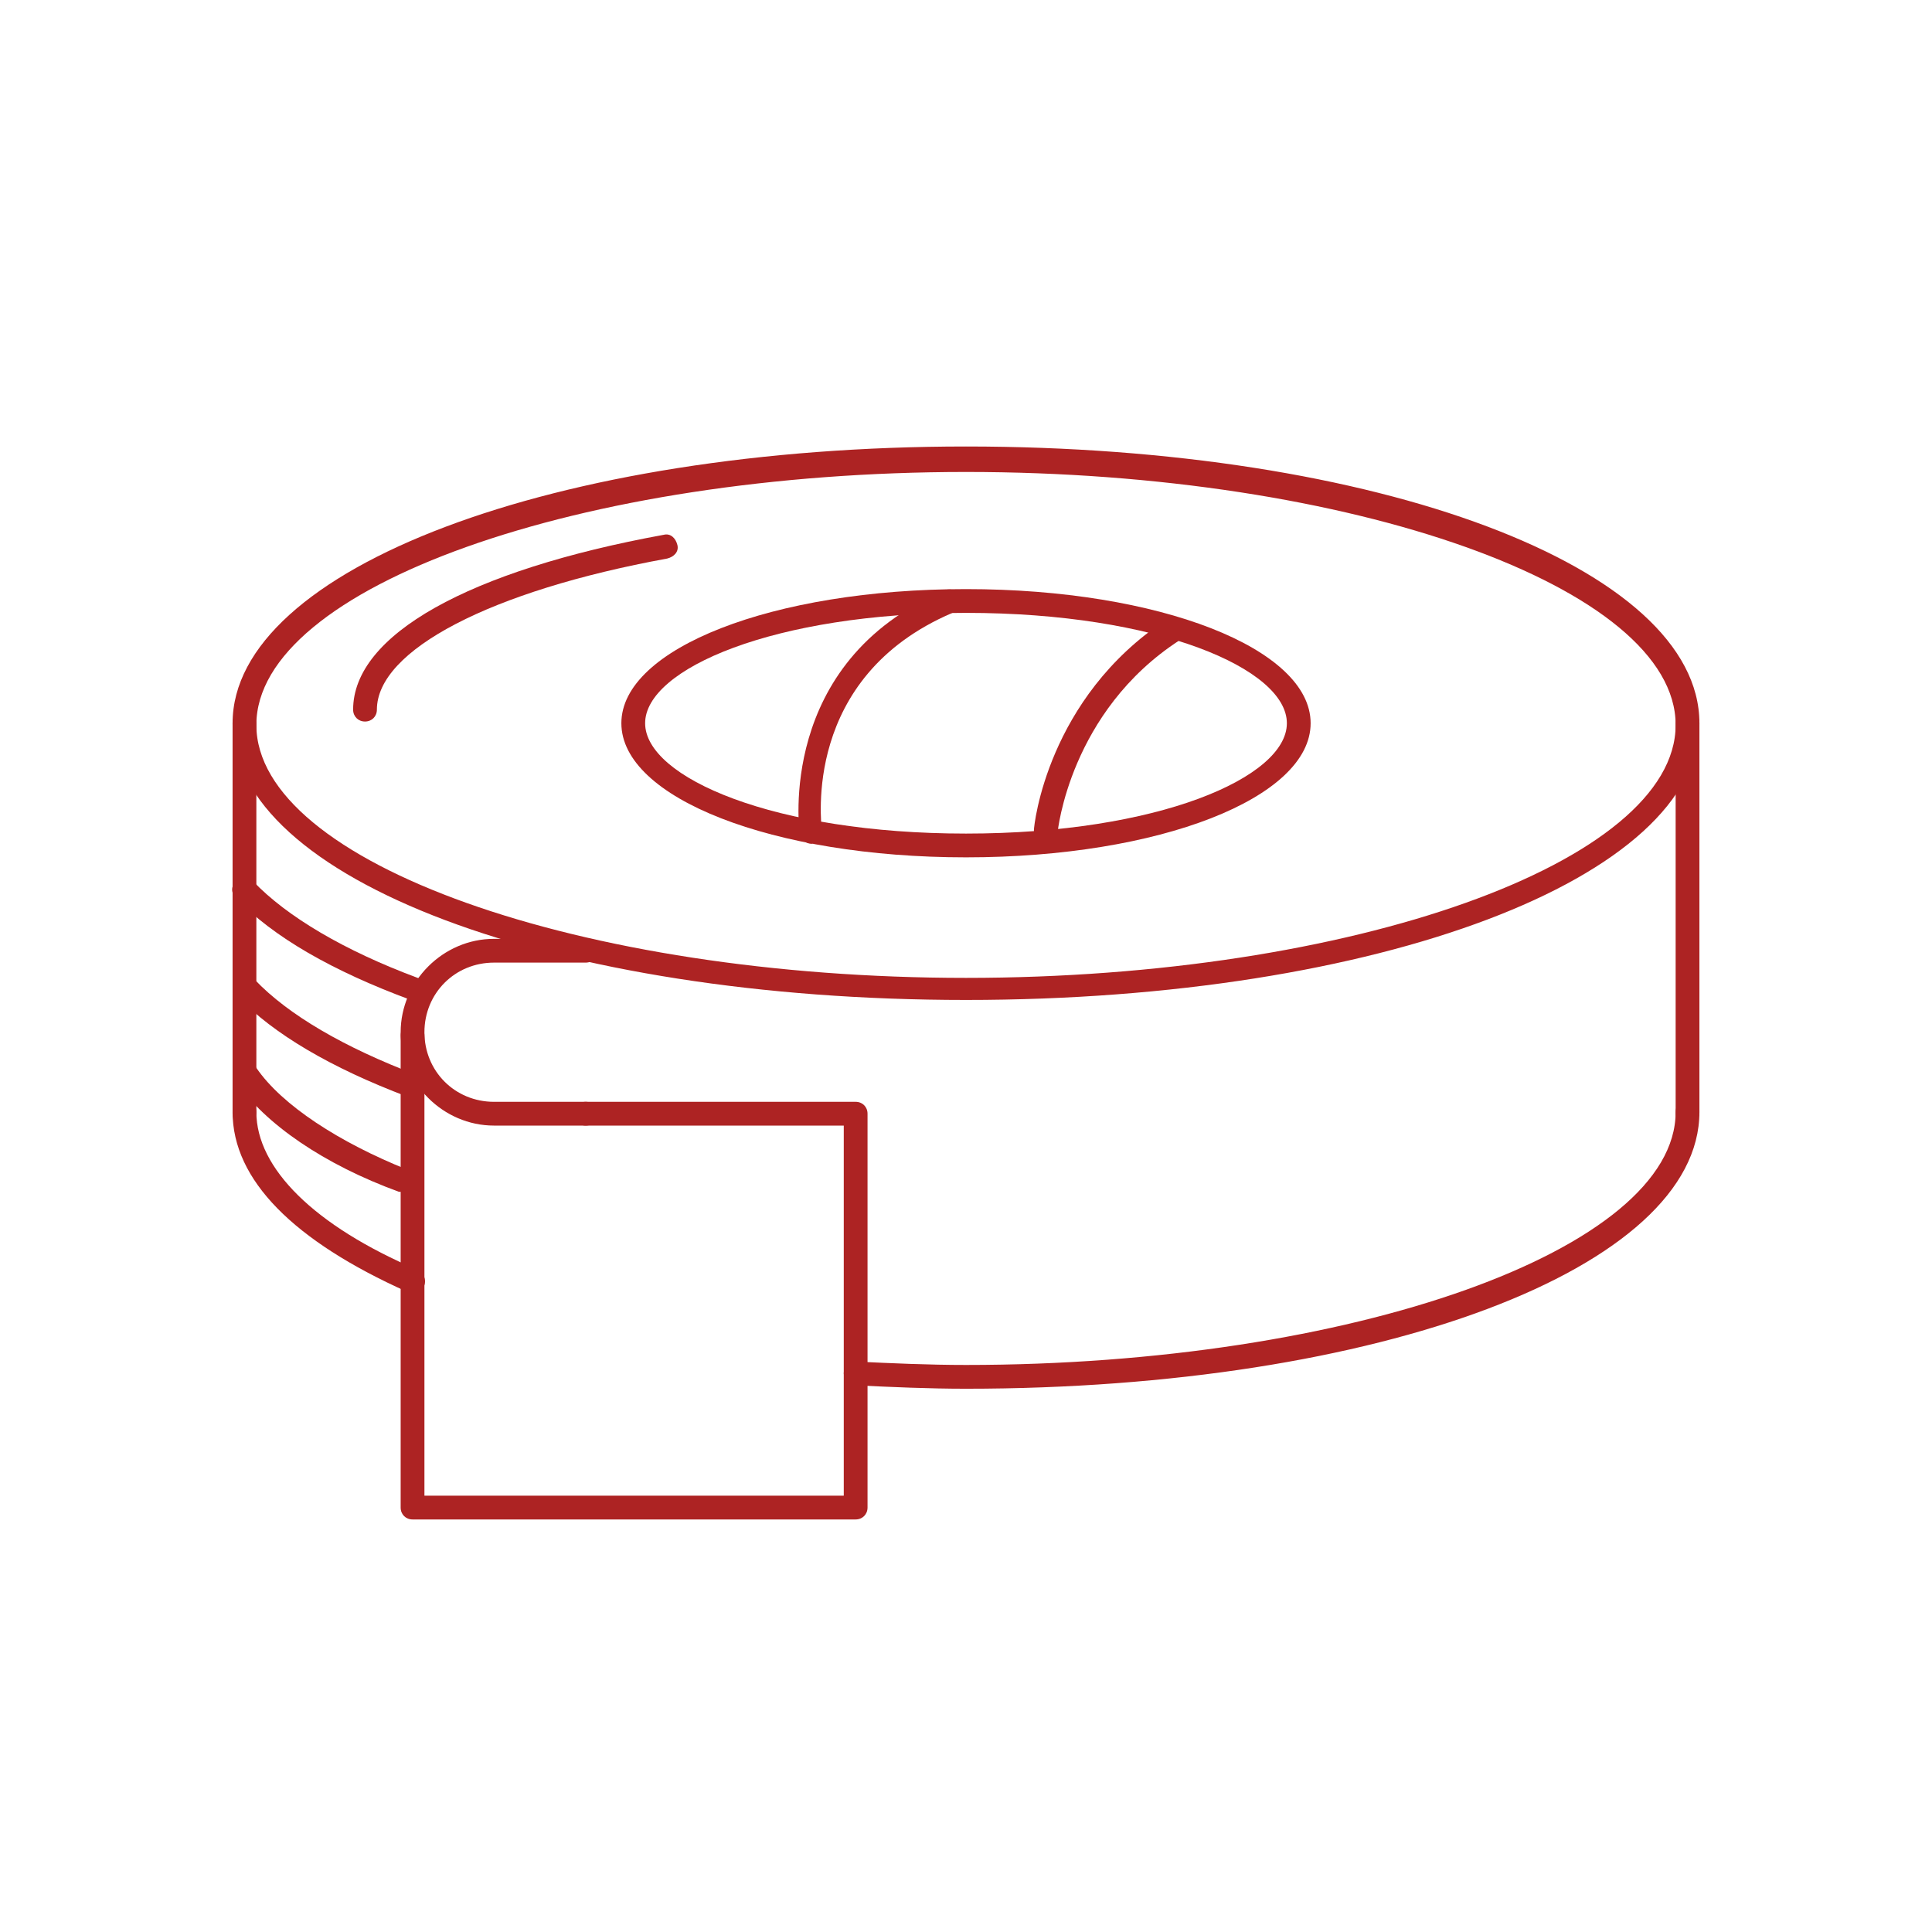
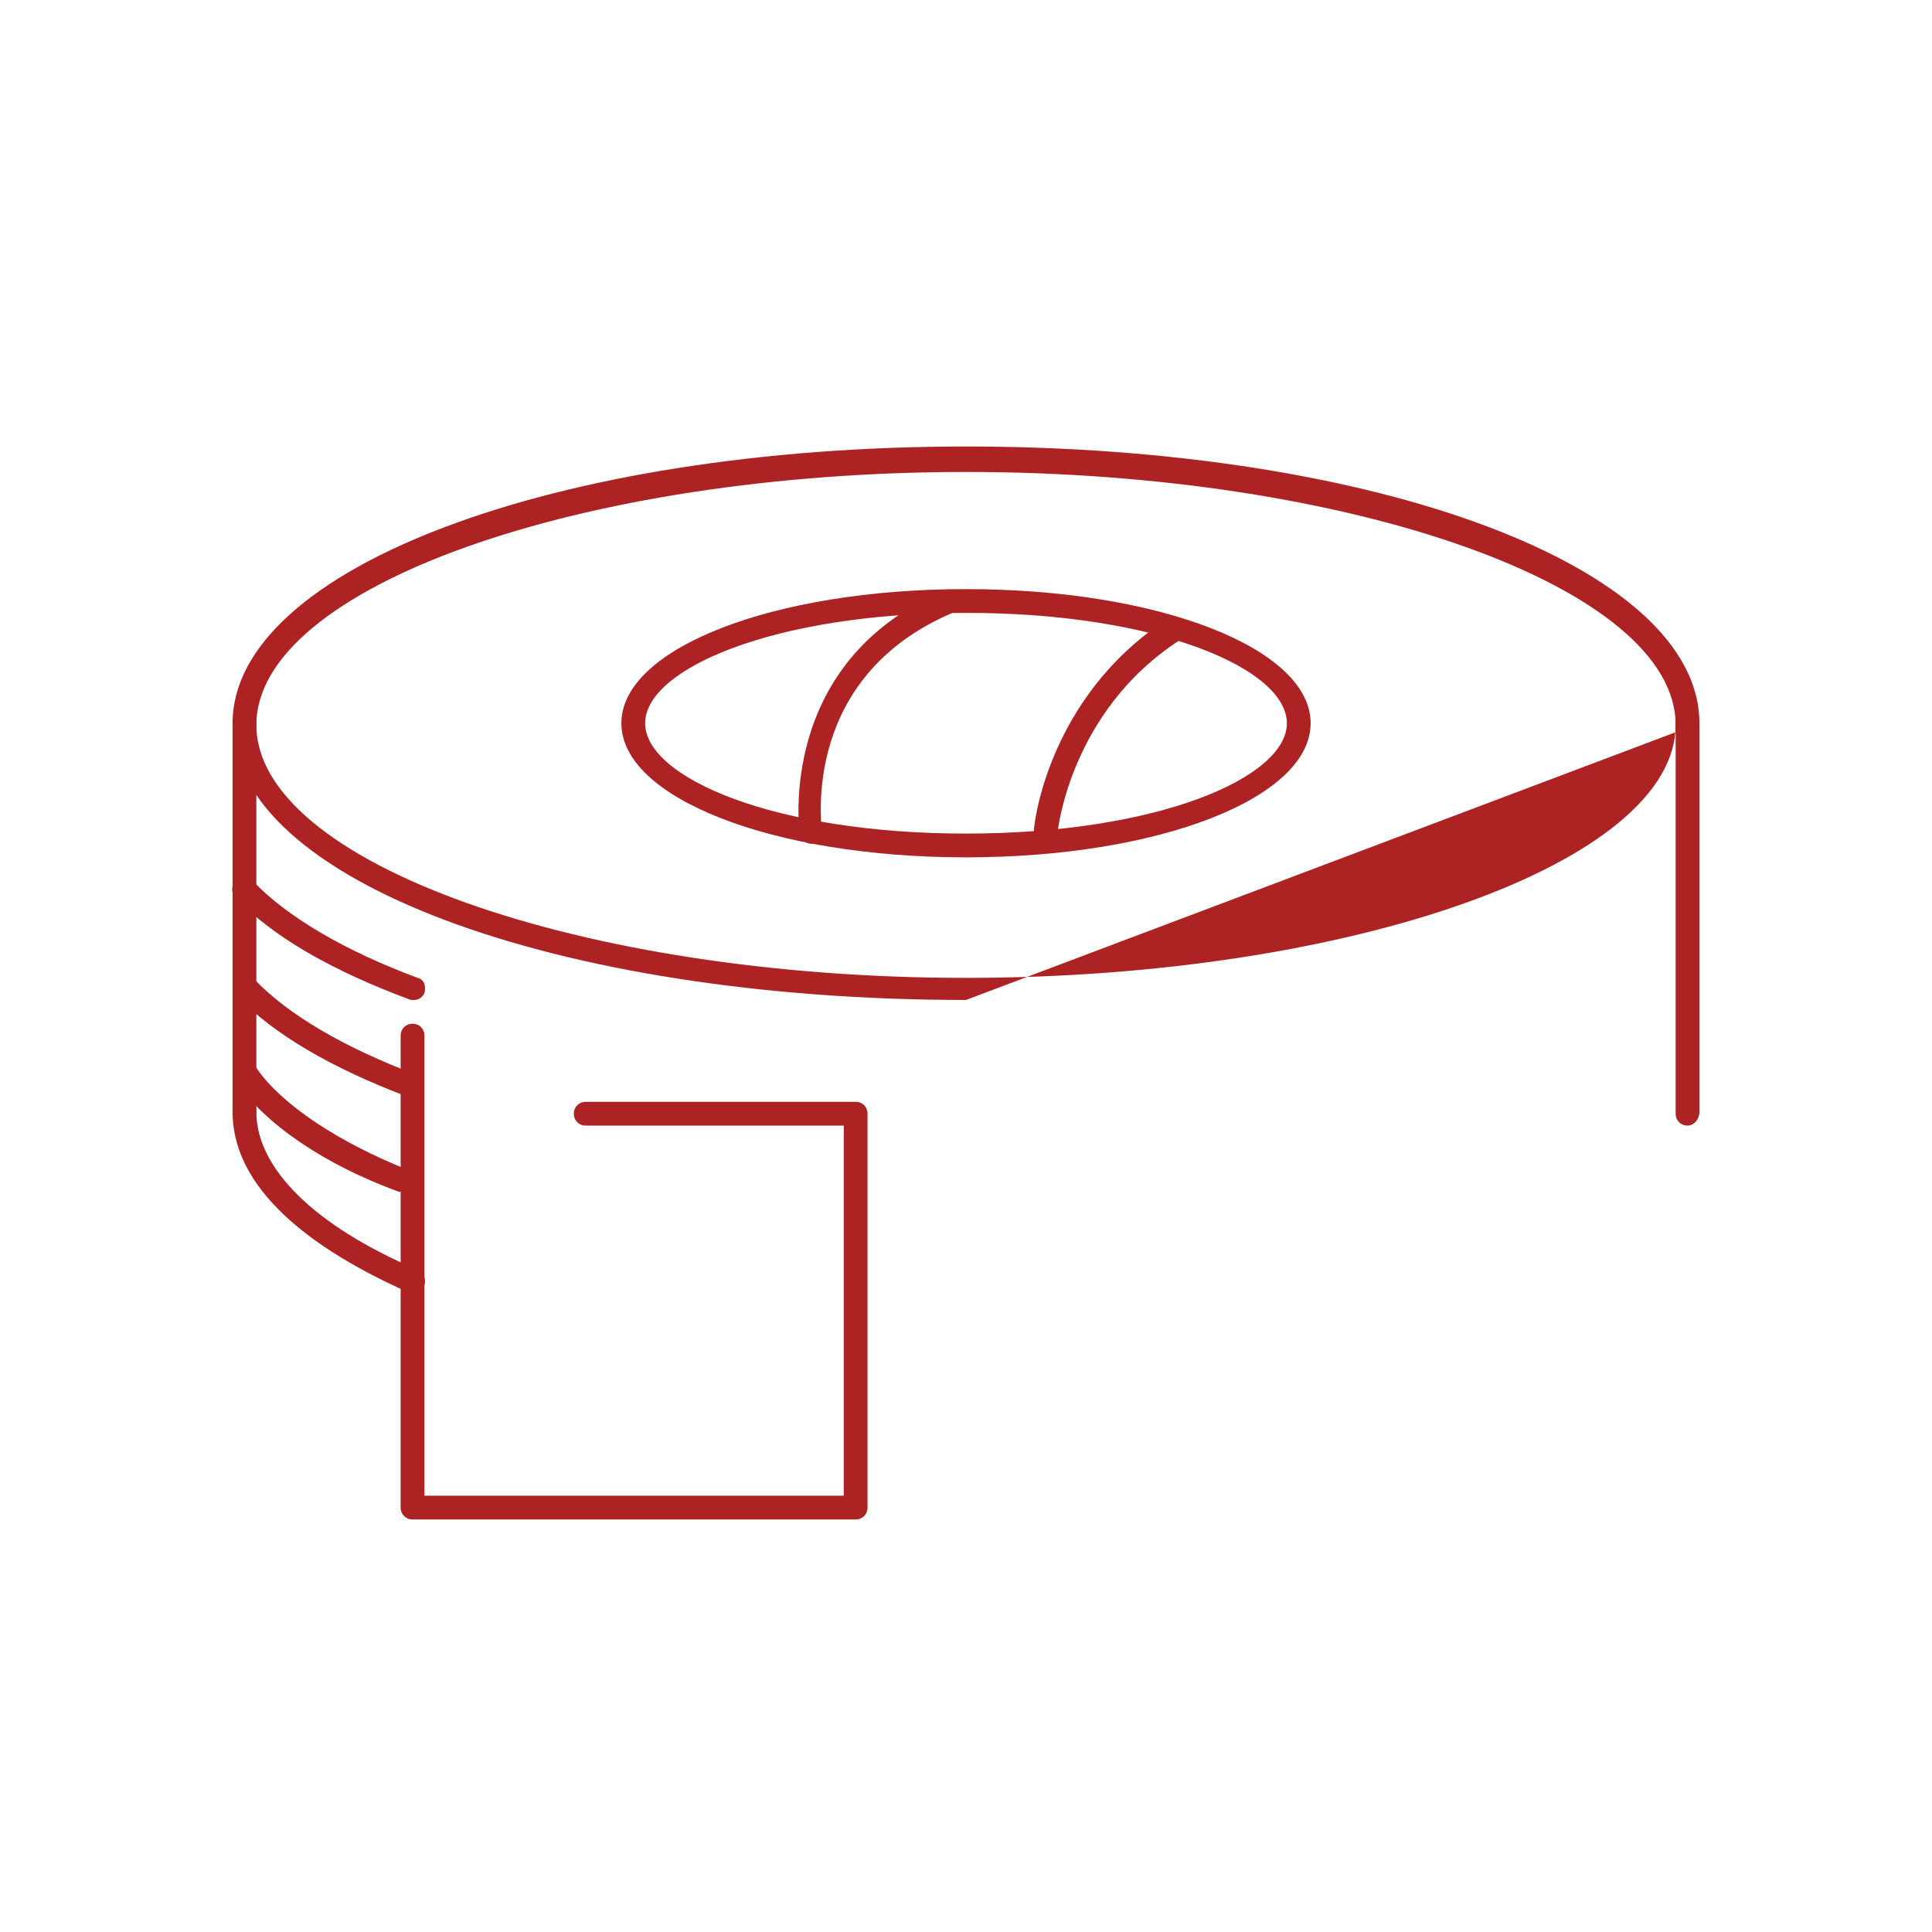
<svg xmlns="http://www.w3.org/2000/svg" version="1.1" id="Слой_1" x="0px" y="0px" viewBox="0 0 113.8 113.8" style="enable-background:new 0 0 113.8 113.8;" xml:space="preserve">
  <style type="text/css">
	.st0{fill:none;}
	.st1{fill:#AD2323;}
</style>
-   <rect x="0.2" y="0.2" class="st0" width="113.4" height="113.4" />
  <g>
    <g>
-       <path class="st1" d="M56.9,58.9c-24.2,0-43.2-7.1-43.2-16.3c0-9.1,19-16.3,43.2-16.3s43.2,7.1,43.2,16.3    C100.1,51.7,81.2,58.9,56.9,58.9z M56.9,27.8c-22.7,0-41.8,6.8-41.8,14.9s19.1,14.9,41.8,14.9s41.8-6.8,41.8-14.9    S79.6,27.8,56.9,27.8z" />
+       <path class="st1" d="M56.9,58.9c-24.2,0-43.2-7.1-43.2-16.3c0-9.1,19-16.3,43.2-16.3s43.2,7.1,43.2,16.3    z M56.9,27.8c-22.7,0-41.8,6.8-41.8,14.9s19.1,14.9,41.8,14.9s41.8-6.8,41.8-14.9    S79.6,27.8,56.9,27.8z" />
    </g>
    <g>
      <path class="st1" d="M24.4,58.9c-0.1,0-0.2,0-0.2,0c-4.6-1.7-8.1-3.7-10.3-6c-0.3-0.3-0.3-0.7,0-1c0.3-0.3,0.7-0.3,1,0    c2,2.1,5.4,4.1,9.7,5.7c0.4,0.1,0.5,0.5,0.4,0.9C24.9,58.7,24.7,58.9,24.4,58.9z" />
    </g>
    <g>
      <path class="st1" d="M24.2,64.6c-0.1,0-0.2,0-0.2,0c-4.5-1.7-7.9-3.7-10-5.9c-0.3-0.3-0.3-0.7,0-1c0.3-0.3,0.7-0.3,1,0    c2,2.1,5.3,4,9.5,5.6c0.4,0.1,0.5,0.5,0.4,0.9C24.7,64.4,24.5,64.6,24.2,64.6z" />
    </g>
    <g>
      <path class="st1" d="M23.7,70.2c-0.1,0-0.2,0-0.2,0c-4.4-1.6-7.9-4-9.6-6.5c-0.2-0.3-0.1-0.8,0.2-1c0.3-0.2,0.8-0.1,1,0.2    c1.5,2.2,4.9,4.4,8.9,6c0.4,0.1,0.5,0.5,0.4,0.9C24.2,70,23.9,70.2,23.7,70.2z" />
    </g>
    <g>
-       <path class="st1" d="M21.5,42.5c-0.4,0-0.7-0.3-0.7-0.7c0-4.4,6.8-8.2,18.3-10.3c0.4-0.1,0.7,0.2,0.8,0.6c0.1,0.4-0.2,0.7-0.6,0.8    c-10.4,1.9-17.1,5.4-17.1,8.9C22.2,42.2,21.9,42.5,21.5,42.5z" />
-     </g>
+       </g>
    <g>
      <path class="st1" d="M56.9,50.5c-11.4,0-20.3-3.5-20.3-7.9s8.9-7.9,20.3-7.9c11.4,0,20.3,3.5,20.3,7.9S68.3,50.5,56.9,50.5z     M56.9,36.1c-11.3,0-18.9,3.3-18.9,6.5s7.6,6.5,18.9,6.5s18.9-3.3,18.9-6.5S68.2,36.1,56.9,36.1z" />
    </g>
    <g>
      <path class="st1" d="M24.3,76.2c-0.1,0-0.2,0-0.3-0.1c-6.7-3-10.3-6.6-10.3-10.6c0-0.4,0.3-0.7,0.7-0.7s0.7,0.3,0.7,0.7    c0,3.3,3.4,6.7,9.5,9.3c0.4,0.2,0.5,0.6,0.4,0.9C24.8,76.1,24.6,76.2,24.3,76.2z" />
    </g>
    <g>
-       <path class="st1" d="M56.9,81.8c-2.2,0-4.4-0.1-6.5-0.2c-0.4,0-0.7-0.4-0.7-0.7c0-0.4,0.4-0.7,0.7-0.7c2.1,0.1,4.3,0.2,6.5,0.2    c22.7,0,41.8-6.8,41.8-14.9c0-0.4,0.3-0.7,0.7-0.7s0.7,0.3,0.7,0.7C100.1,74.7,81.2,81.8,56.9,81.8z" />
-     </g>
+       </g>
    <g>
      <path class="st1" d="M14.4,66.3c-0.4,0-0.7-0.3-0.7-0.7V42.6c0-0.4,0.3-0.7,0.7-0.7s0.7,0.3,0.7,0.7v22.9    C15.1,65.9,14.8,66.3,14.4,66.3z" />
    </g>
    <g>
      <path class="st1" d="M99.4,66.3c-0.4,0-0.7-0.3-0.7-0.7V42.6c0-0.4,0.3-0.7,0.7-0.7s0.7,0.3,0.7,0.7v22.9    C100.1,65.9,99.8,66.3,99.4,66.3z" />
    </g>
    <g>
      <path class="st1" d="M47.8,49.7c-0.3,0-0.6-0.2-0.7-0.6c0-0.1-1.4-10.1,8.5-14.3c0.4-0.2,0.8,0,0.9,0.4c0.2,0.4,0,0.8-0.4,0.9    c-8.9,3.8-7.7,12.4-7.7,12.8c0.1,0.4-0.2,0.7-0.6,0.8C47.9,49.7,47.9,49.7,47.8,49.7z" />
    </g>
    <g>
      <path class="st1" d="M61.6,49.7C61.6,49.7,61.6,49.7,61.6,49.7c-0.5,0-0.7-0.4-0.7-0.8c0-0.3,0.8-7.8,7.8-12.4    c0.3-0.2,0.8-0.1,1,0.2c0.2,0.3,0.1,0.8-0.2,1C63,41.9,62.3,49,62.3,49C62.3,49.4,62,49.7,61.6,49.7z" />
    </g>
    <g>
      <path class="st1" d="M50.4,89.5H24.3c-0.4,0-0.7-0.3-0.7-0.7V61c0-0.4,0.3-0.7,0.7-0.7S25,60.6,25,61v27.1h24.7V66.3H34.5    c-0.4,0-0.7-0.3-0.7-0.7s0.3-0.7,0.7-0.7h15.9c0.4,0,0.7,0.3,0.7,0.7v23.2C51.1,89.2,50.8,89.5,50.4,89.5z" />
    </g>
    <g>
-       <path class="st1" d="M34.5,66.3h-5.4c-3,0-5.5-2.5-5.5-5.5c0-3,2.5-5.5,5.5-5.5h5.4c0.4,0,0.7,0.3,0.7,0.7s-0.3,0.7-0.7,0.7h-5.4    c-2.3,0-4.1,1.8-4.1,4.1s1.8,4.1,4.1,4.1h5.4c0.4,0,0.7,0.3,0.7,0.7S34.9,66.3,34.5,66.3z" />
-     </g>
+       </g>
  </g>
</svg>